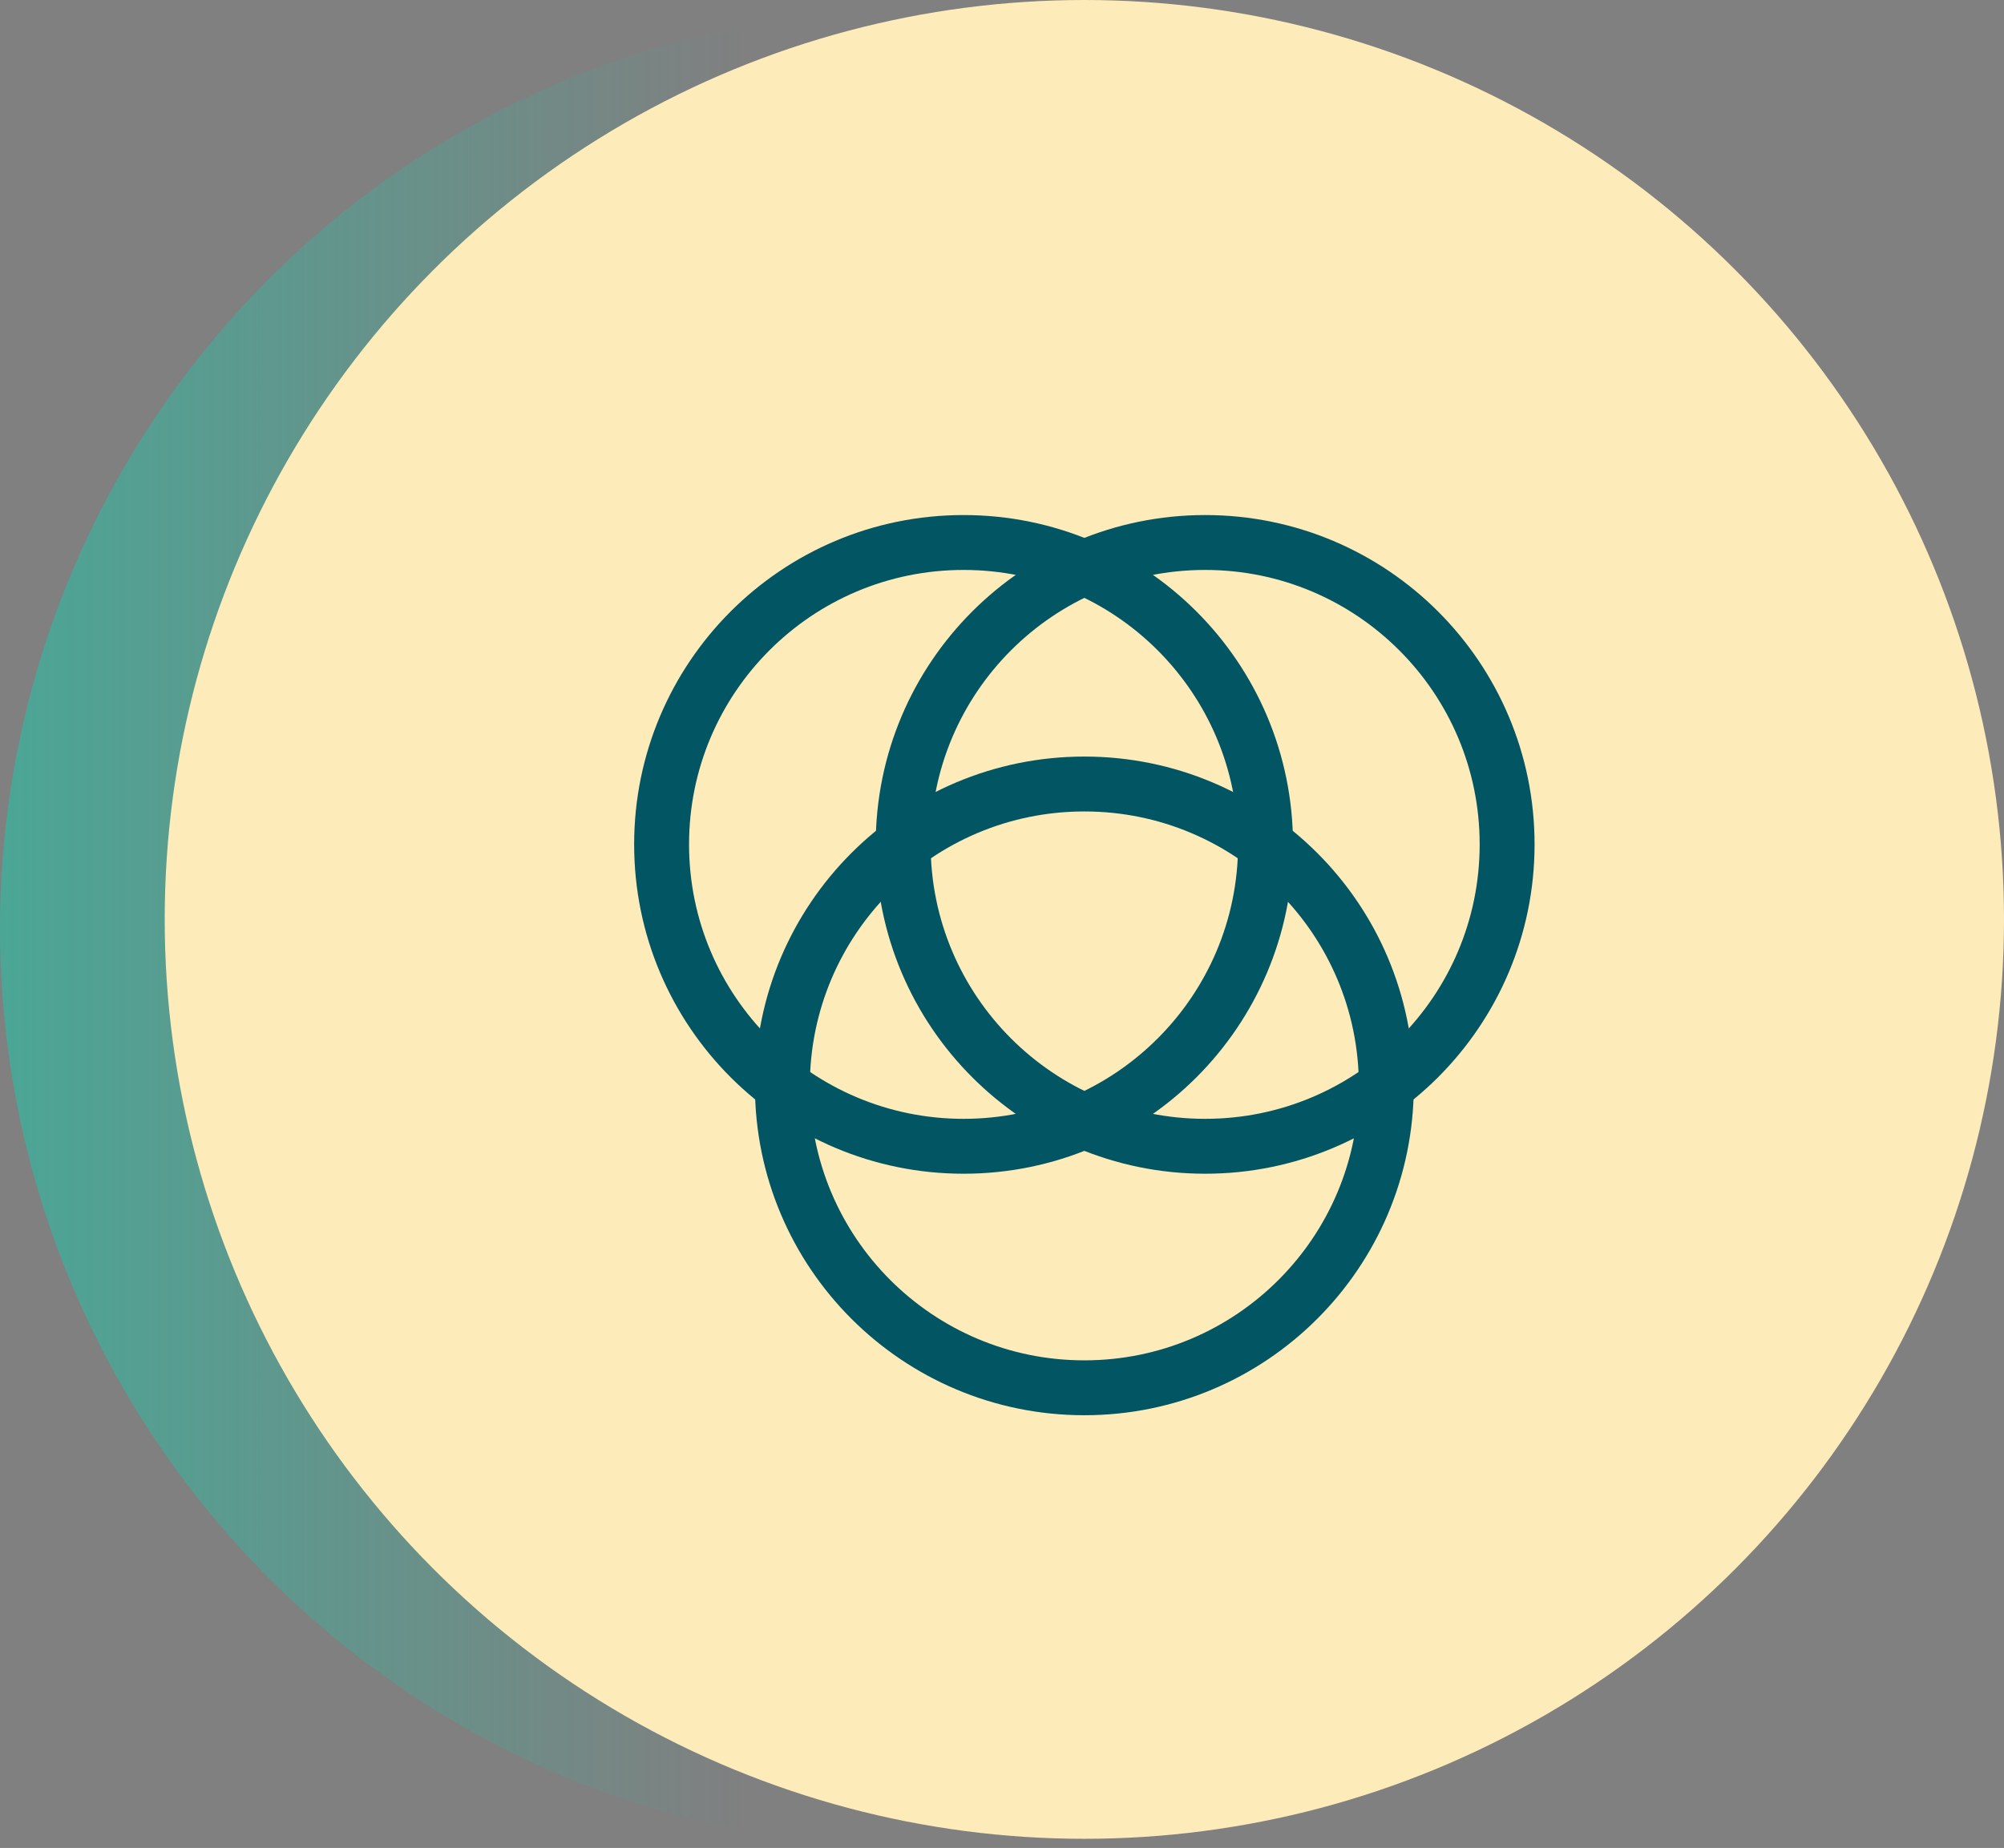
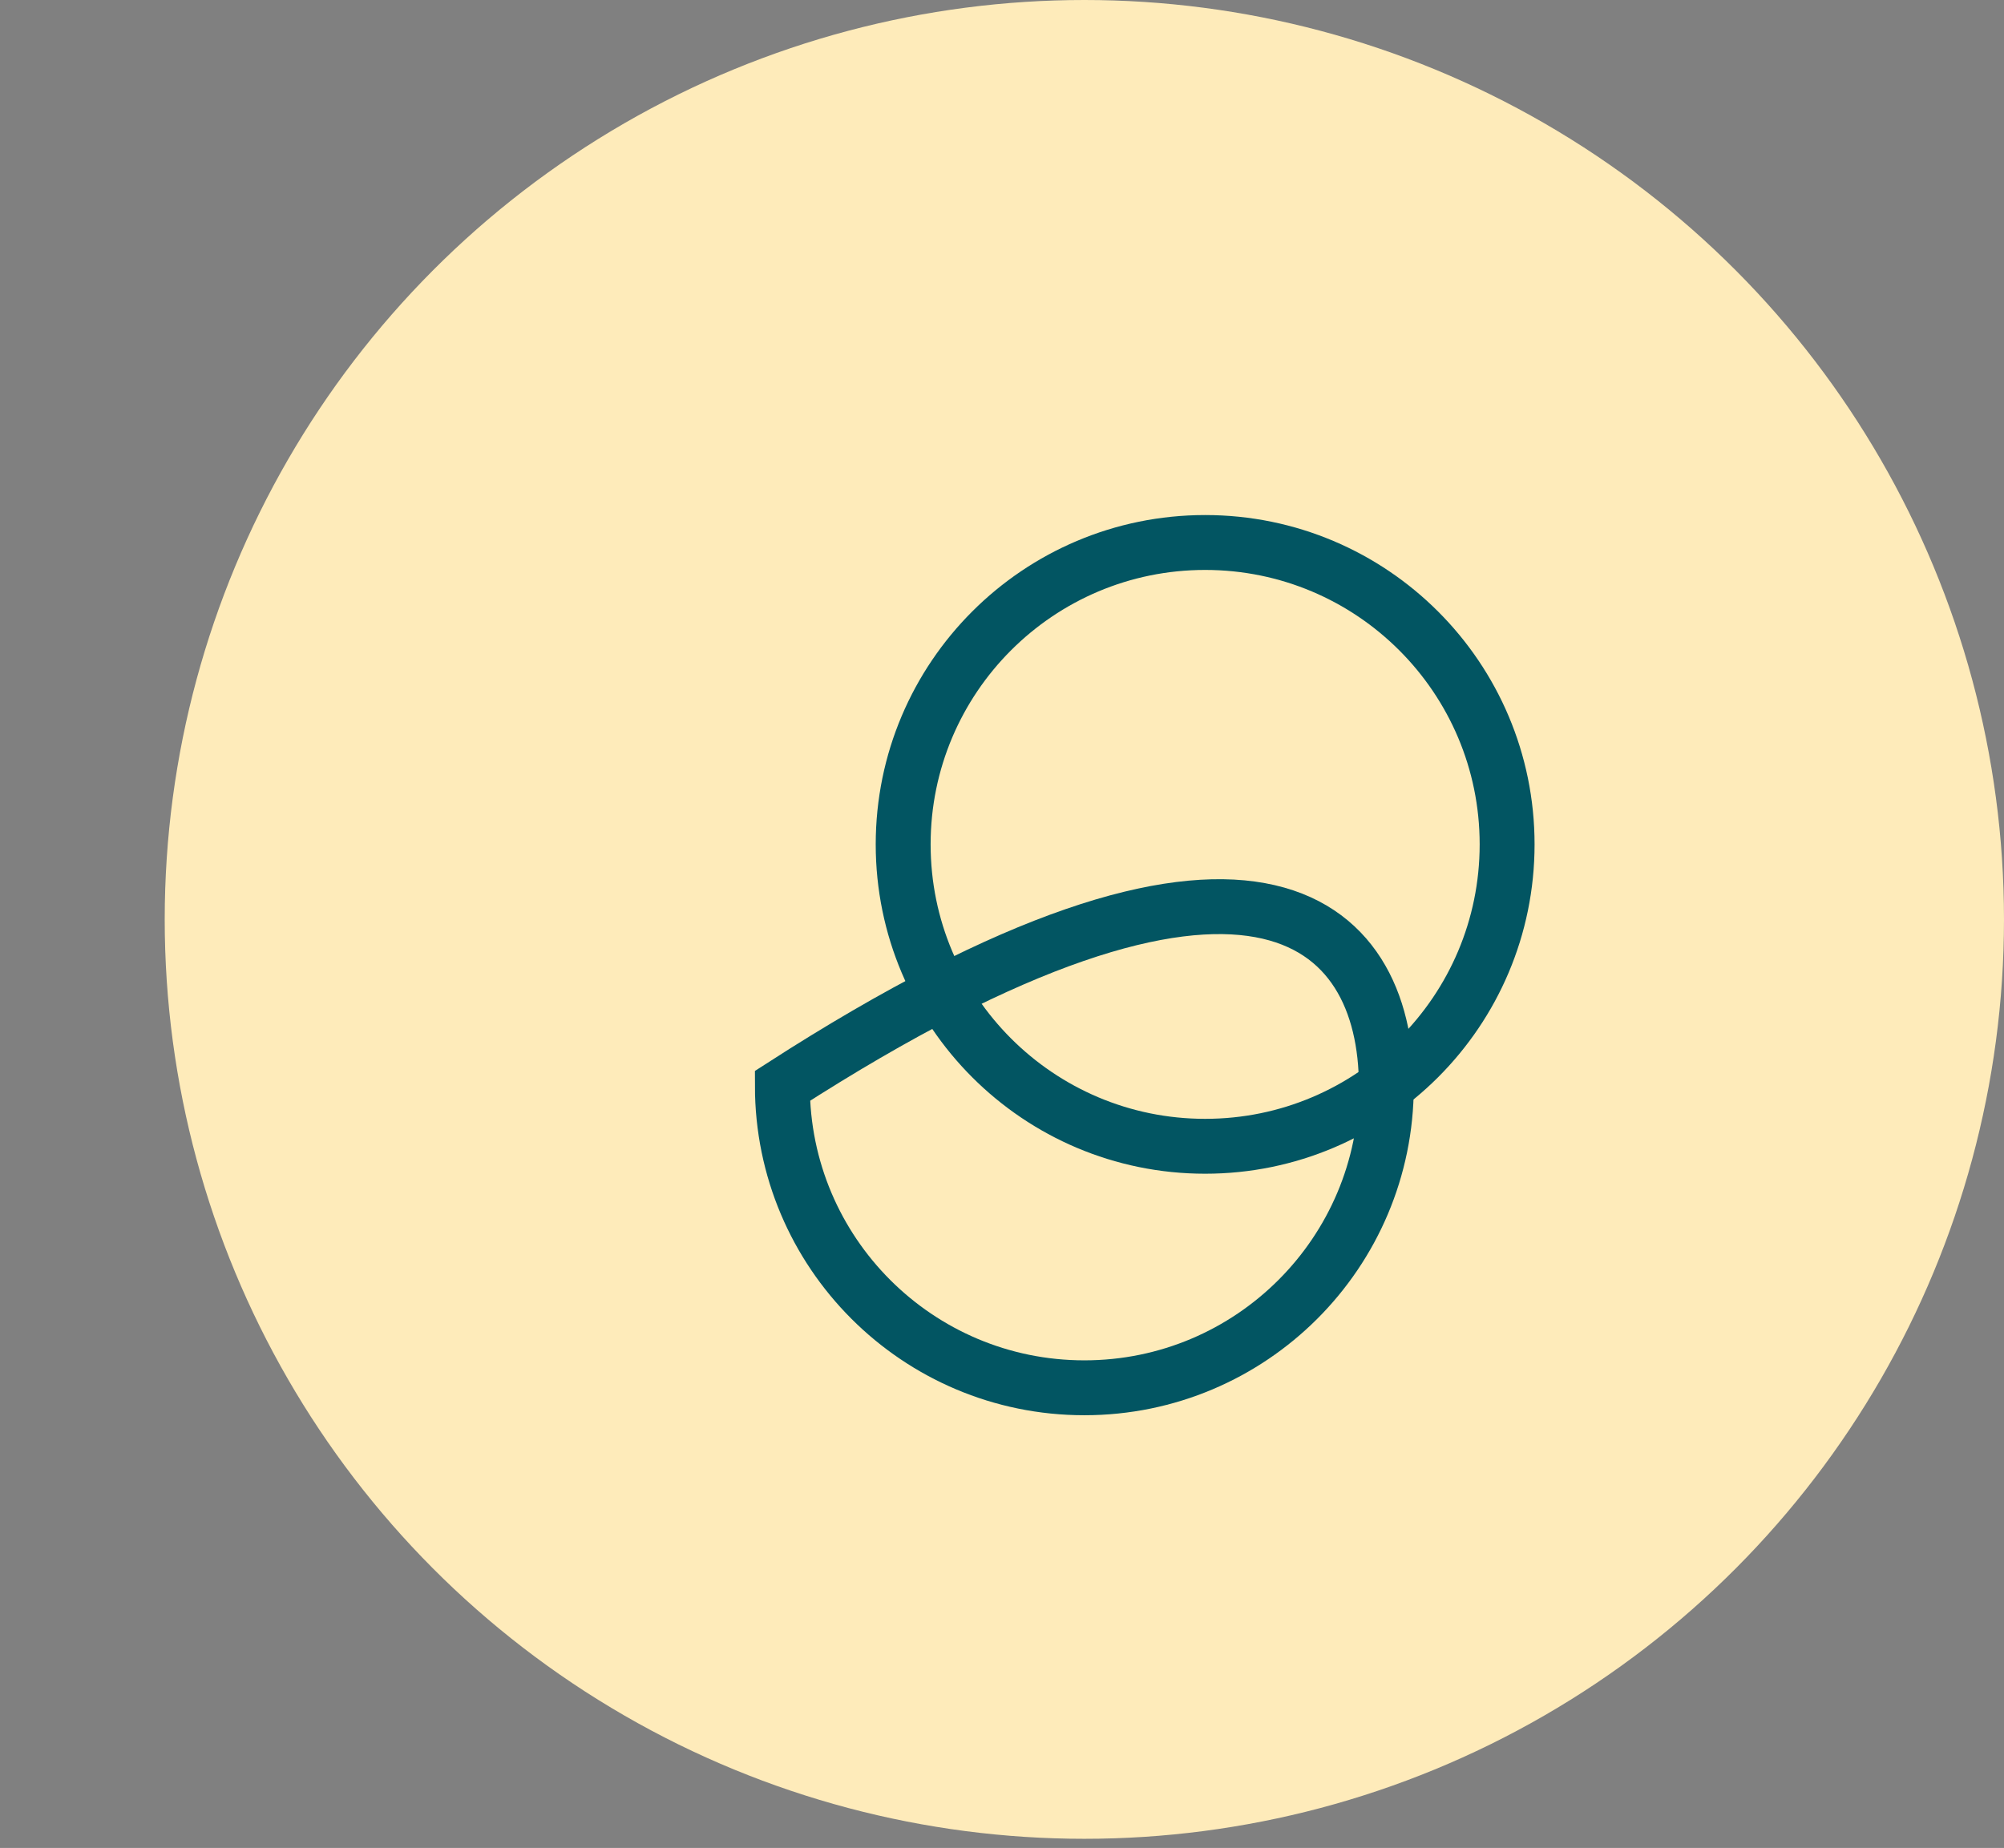
<svg xmlns="http://www.w3.org/2000/svg" width="219" height="202" viewBox="0 0 219 202" fill="none">
  <rect x="0" y="0" width="219" height="202" fill="#808080" stroke="none" />
-   <circle cx="100.5" cy="101.5" r="100.5" fill="url(#paint0_linear_67_23)" />
  <circle cx="118.5" cy="100.5" r="100.5" fill="#FEEBBA" />
-   <path d="M85.5 118.7C85.5 100.474 100.274 85.7 118.5 85.7C136.725 85.7 151.5 100.474 151.5 118.7C151.5 136.925 136.725 151.7 118.5 151.7C100.274 151.7 85.5 136.925 85.5 118.7Z" stroke="#025562" stroke-width="6" />
-   <path d="M72.3 92.3C72.3 74.074 87.074 59.3 105.3 59.3C123.525 59.3 138.3 74.074 138.3 92.3C138.3 110.525 123.525 125.3 105.3 125.3C87.074 125.3 72.3 110.525 72.3 92.3Z" stroke="#025562" stroke-width="6" />
+   <path d="M85.5 118.7C136.725 85.7 151.5 100.474 151.5 118.7C151.5 136.925 136.725 151.7 118.5 151.7C100.274 151.7 85.5 136.925 85.5 118.7Z" stroke="#025562" stroke-width="6" />
  <path d="M98.7 92.3C98.7 74.074 113.474 59.3 131.7 59.3C149.925 59.3 164.7 74.074 164.7 92.3C164.7 110.525 149.925 125.3 131.7 125.3C113.474 125.3 98.7 110.525 98.7 92.3Z" stroke="#025562" stroke-width="6" />
  <defs>
    <linearGradient id="paint0_linear_67_23" x1="-74" y1="1" x2="81" y2="1" gradientUnits="userSpaceOnUse">
      <stop stop-color="#1AC9AA" />
      <stop offset="1" stop-color="#1AC9AA" stop-opacity="0" />
    </linearGradient>
  </defs>
</svg>